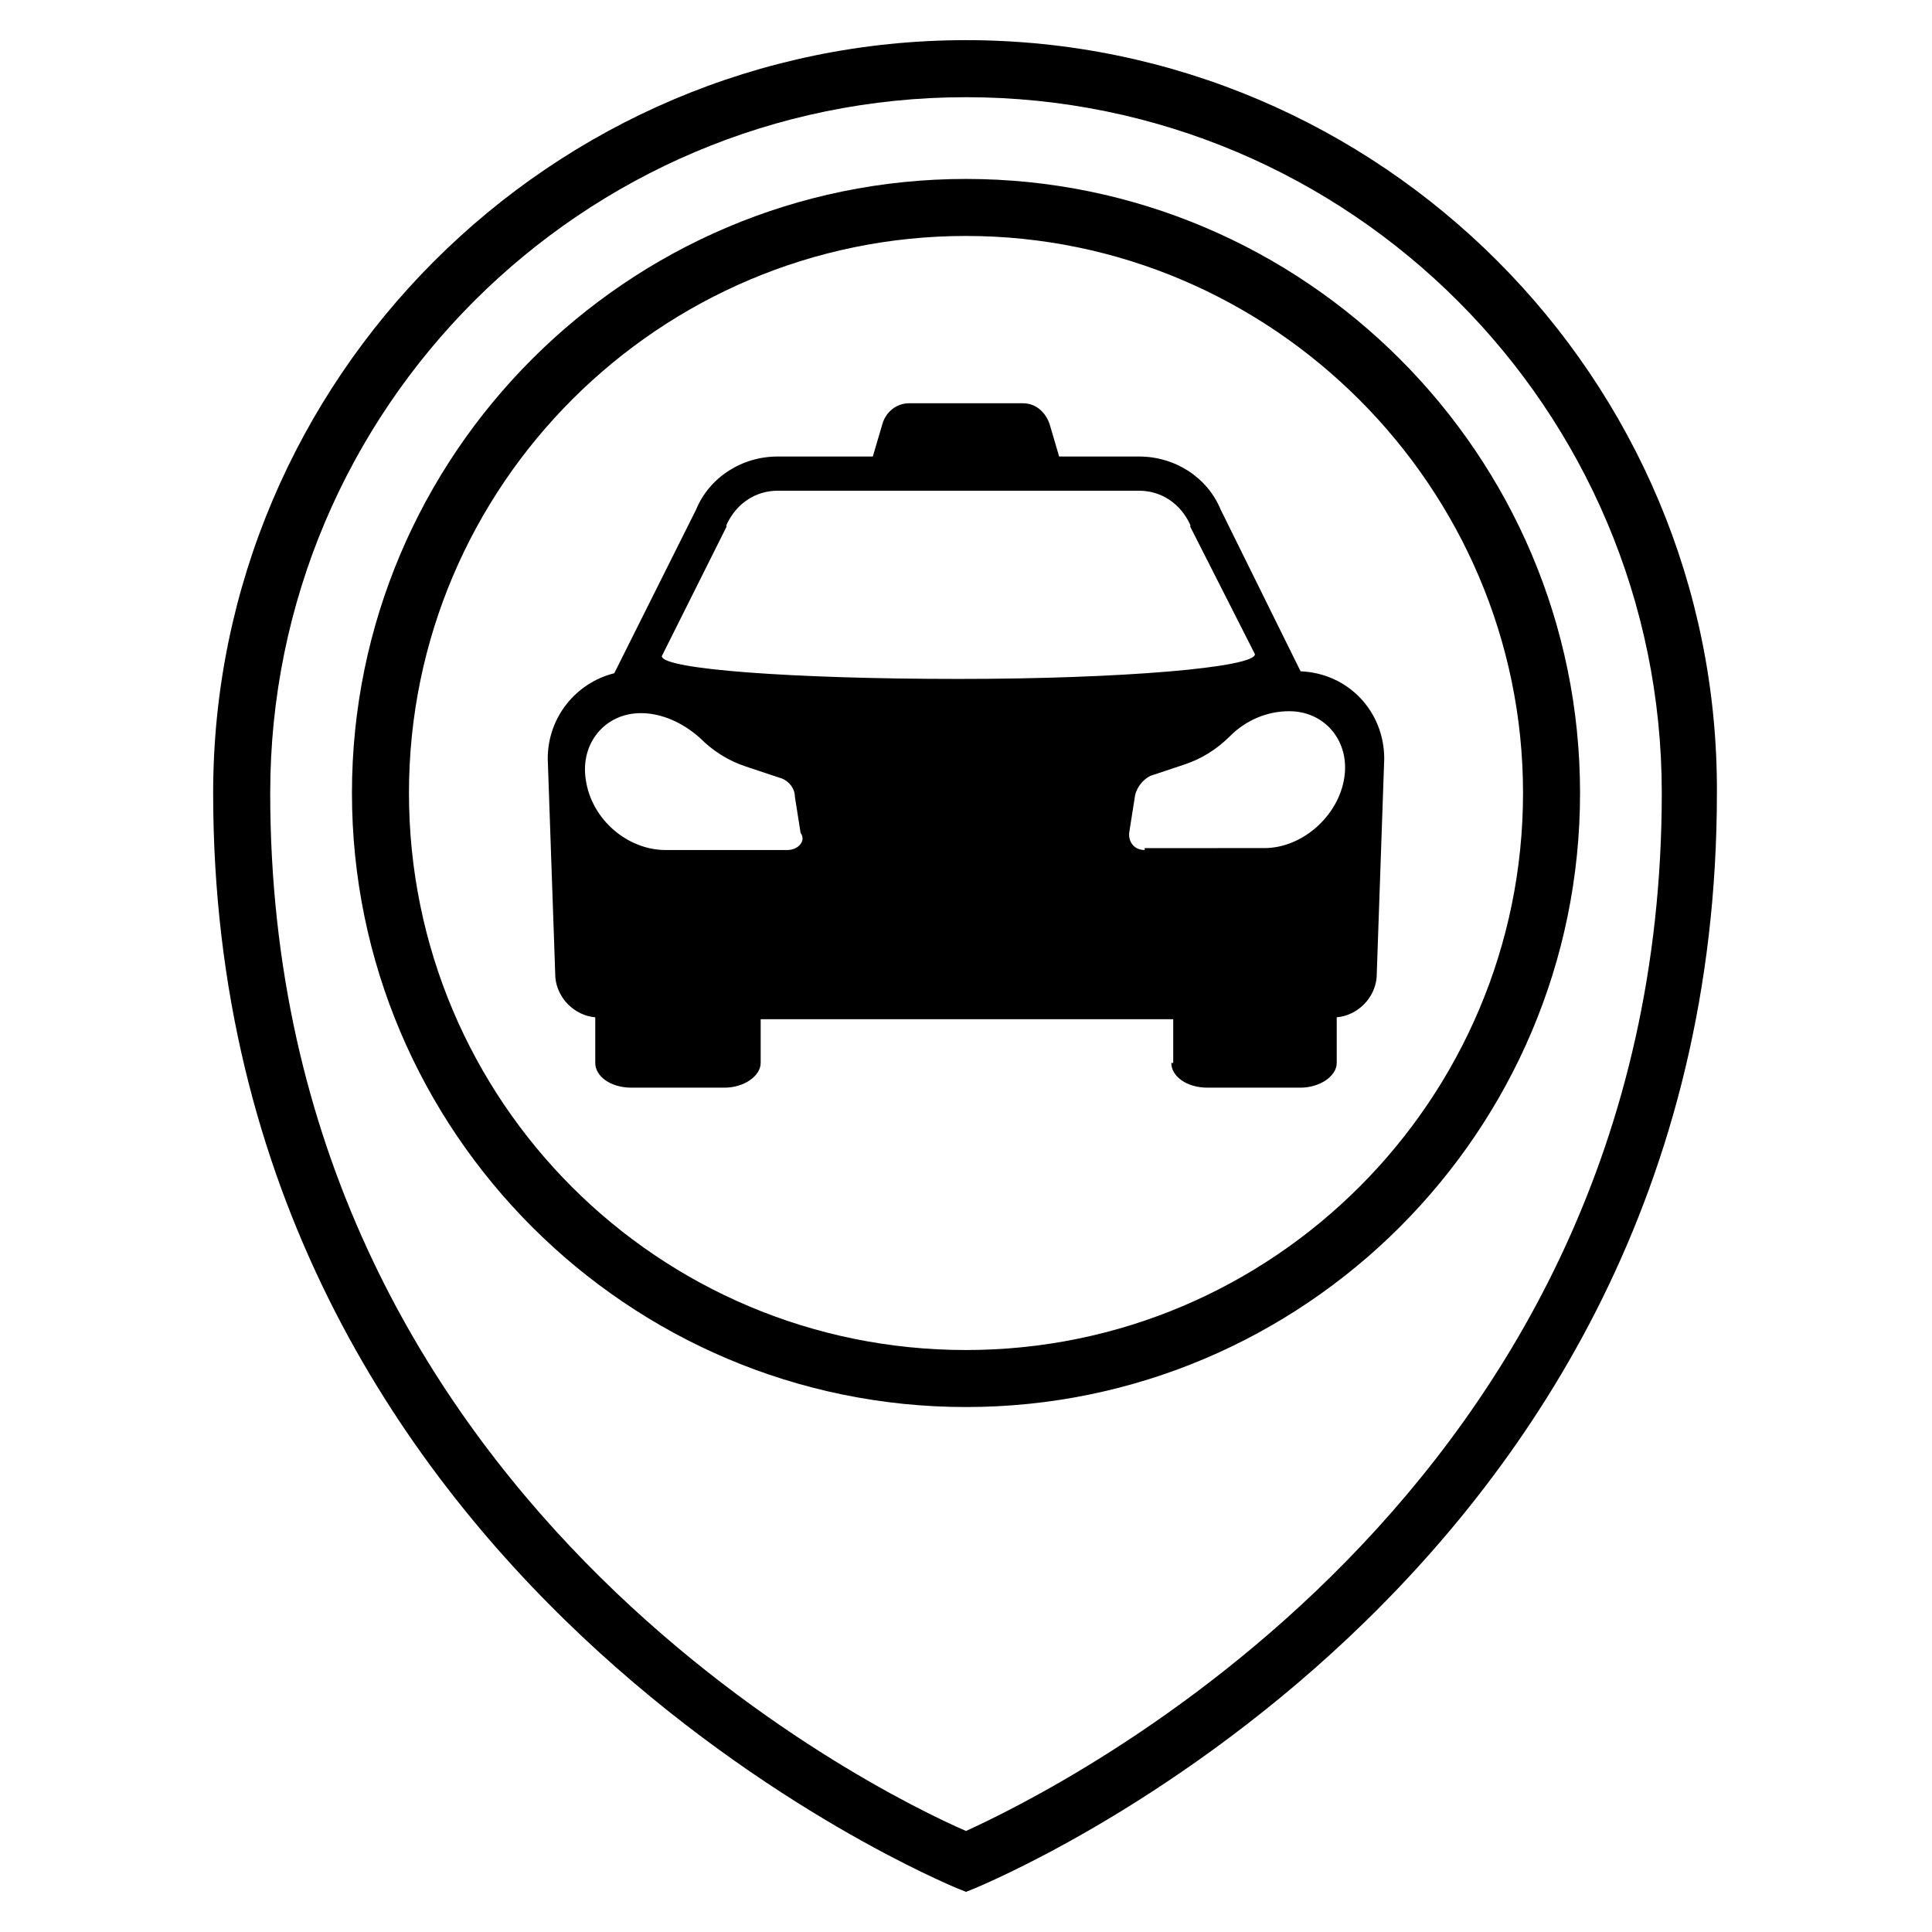
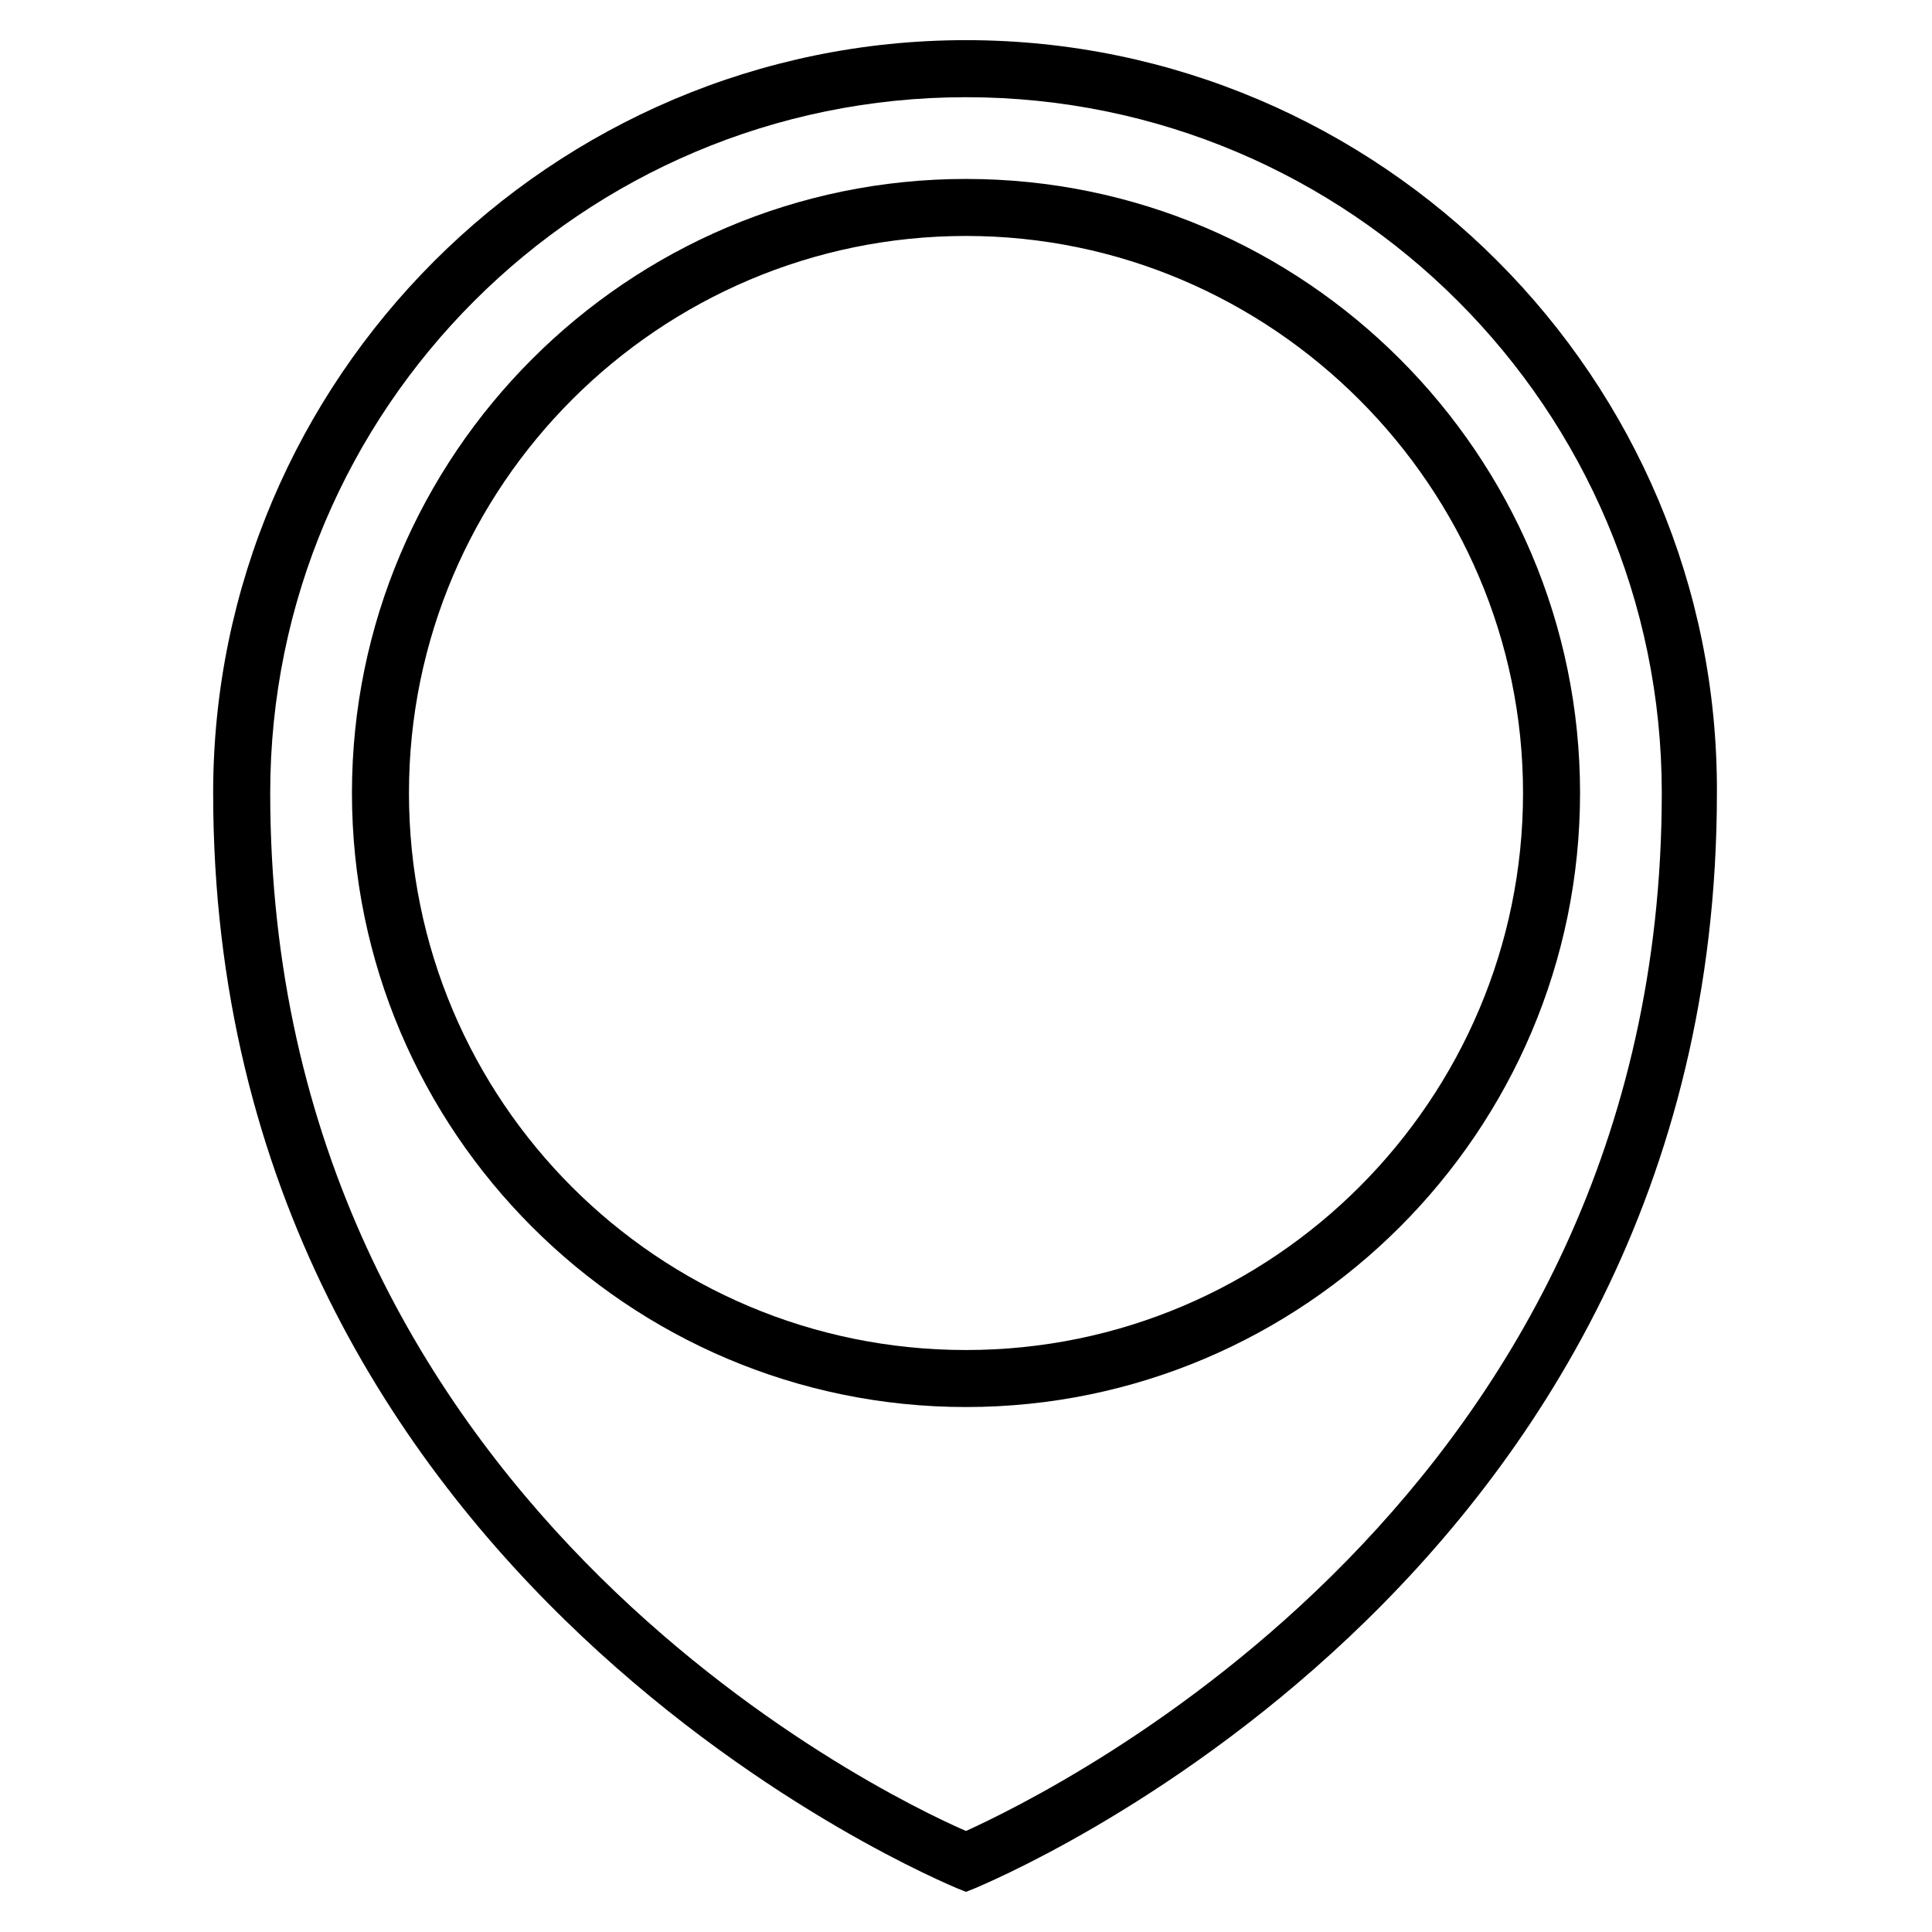
<svg xmlns="http://www.w3.org/2000/svg" fill="#000000" width="800px" height="800px" version="1.1" viewBox="144 144 512 512">
  <g>
-     <path d="m562.73 354.15c0-89.68-73.055-162.73-162.73-162.73-89.68 0-162.73 73.051-162.73 162.73 0 89.676 73.051 162.73 162.73 162.73 89.676 0 162.73-73.055 162.73-162.73zm-310.35 0c0-81.617 66.504-147.62 147.62-147.62s147.62 66.504 147.62 147.62c-0.004 81.113-66 147.62-147.62 147.62s-147.62-66-147.62-147.62z" />
+     <path d="m562.73 354.15c0-89.68-73.055-162.73-162.73-162.73-89.68 0-162.73 73.051-162.73 162.73 0 89.676 73.051 162.73 162.73 162.73 89.676 0 162.73-73.055 162.73-162.73m-310.35 0c0-81.617 66.504-147.62 147.62-147.62s147.62 66.504 147.62 147.62c-0.004 81.113-66 147.62-147.62 147.62s-147.62-66-147.62-147.62z" />
    <path d="m397.48 644.35 2.519 1.008 2.519-1.008c2.016-1.008 196.48-79.602 196.48-290.2 0.504-109.83-89.176-199.51-199-199.51-109.83 0-199.51 89.676-199.51 199.51 0 210.09 194.98 289.19 196.99 290.2zm2.519-474.59c101.77 0 184.39 82.625 184.39 184.39 0 186.41-161.22 264.5-184.39 275.08-23.176-10.078-184.39-88.168-184.39-275.08 0-101.77 82.625-184.39 184.39-184.39z" />
-     <path d="m454.41 425.69c0 3.527 4.031 6.551 9.574 6.551h24.688c5.039 0 9.574-3.023 9.574-6.551v-12.09c5.543-0.504 10.078-5.039 10.578-10.578l2.012-57.941c0-12.594-9.574-22.672-22.168-23.176l-21.16-42.82c-3.527-8.566-12.09-14.105-21.664-14.105h-21.16l-2.519-8.566c-1.008-3.023-3.527-5.543-7.055-5.543h-30.227c-3.023 0-6.047 2.016-7.055 5.543l-2.519 8.566h-25.191c-9.574 0-18.137 5.543-21.664 14.105l-21.664 43.328c-10.078 2.519-17.633 11.586-17.633 22.672l2.016 57.938c0.504 5.543 5.039 10.078 10.578 10.578v12.09c0 3.527 4.031 6.551 9.574 6.551h24.688c5.039 0 9.574-3.023 9.574-6.551v-11.586h109.33v11.586zm-101.77-56.426h-32.242c-10.078 0-19.648-8.062-21.16-18.641-1.512-9.574 5.039-17.633 14.609-17.633 5.543 0 11.082 2.519 15.617 6.551 3.527 3.527 7.559 6.047 12.09 7.559l9.07 3.023c2.016 0.504 4.031 2.519 4.031 5.039l1.512 9.574c1.512 2.008-0.504 4.527-3.527 4.527zm-33.25-51.387 17.129-34.258v-0.504c2.519-5.543 7.559-9.07 13.602-9.07h95.723c6.047 0 11.082 3.527 13.602 9.07v0.504l17.129 33.754c0 3.527-35.266 6.551-78.594 6.551-43.324-0.004-78.59-2.523-78.59-6.047zm127.96 51.387c-3.023 0-4.535-2.519-4.031-5.039l1.512-9.574c0.504-2.016 2.016-4.031 4.031-5.039l9.07-3.023c4.535-1.512 8.566-4.031 12.09-7.559 4.031-4.031 9.574-6.551 15.617-6.551 9.574 0 16.121 8.062 14.609 17.633-1.512 10.078-11.082 18.641-21.16 18.641l-31.738 0.008z" />
  </g>
</svg>